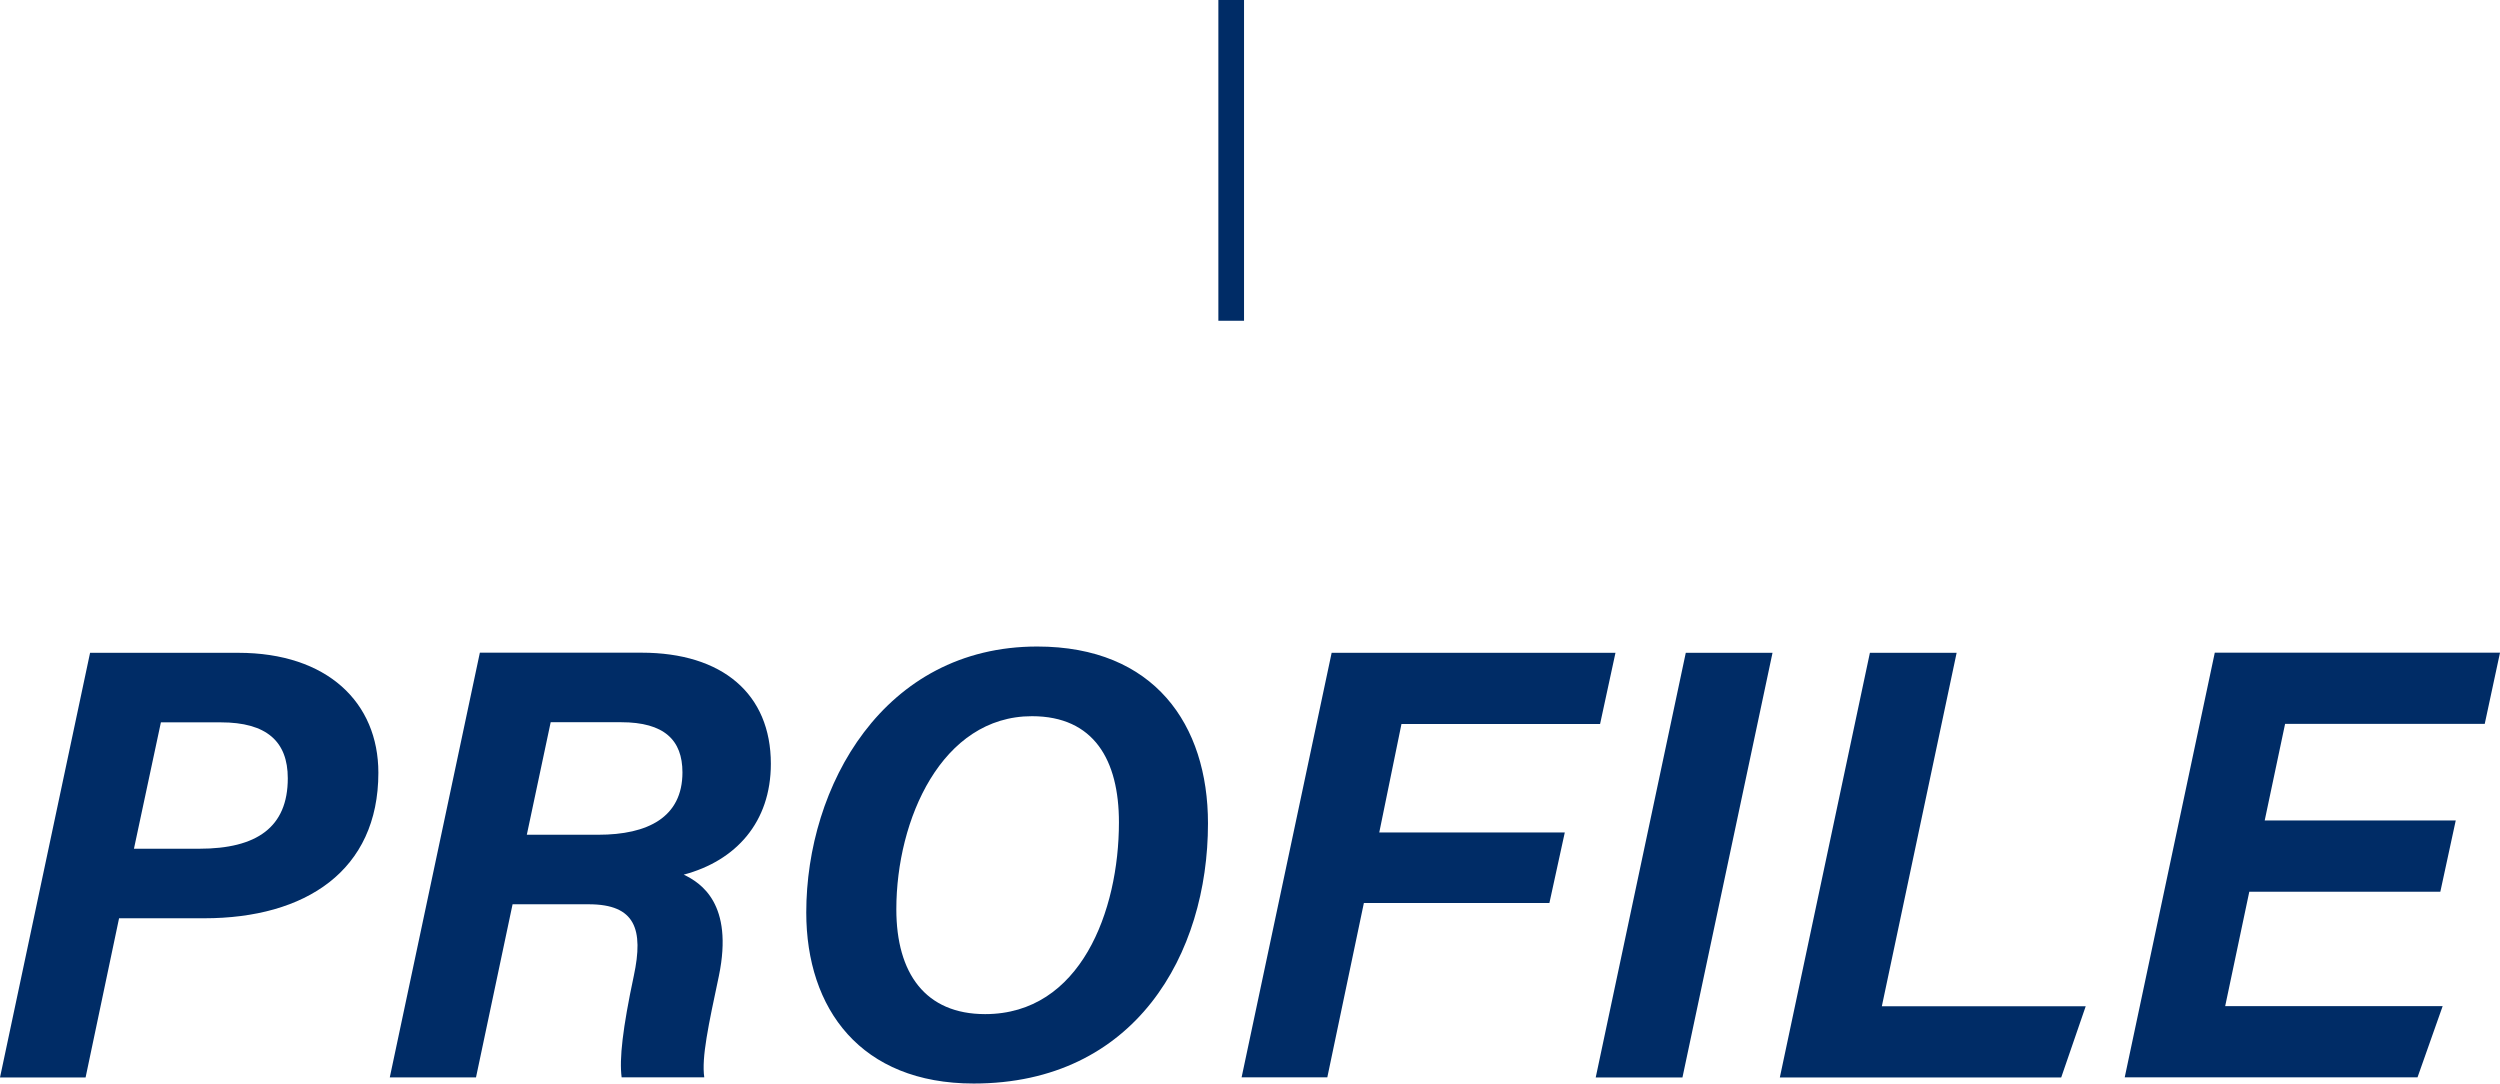
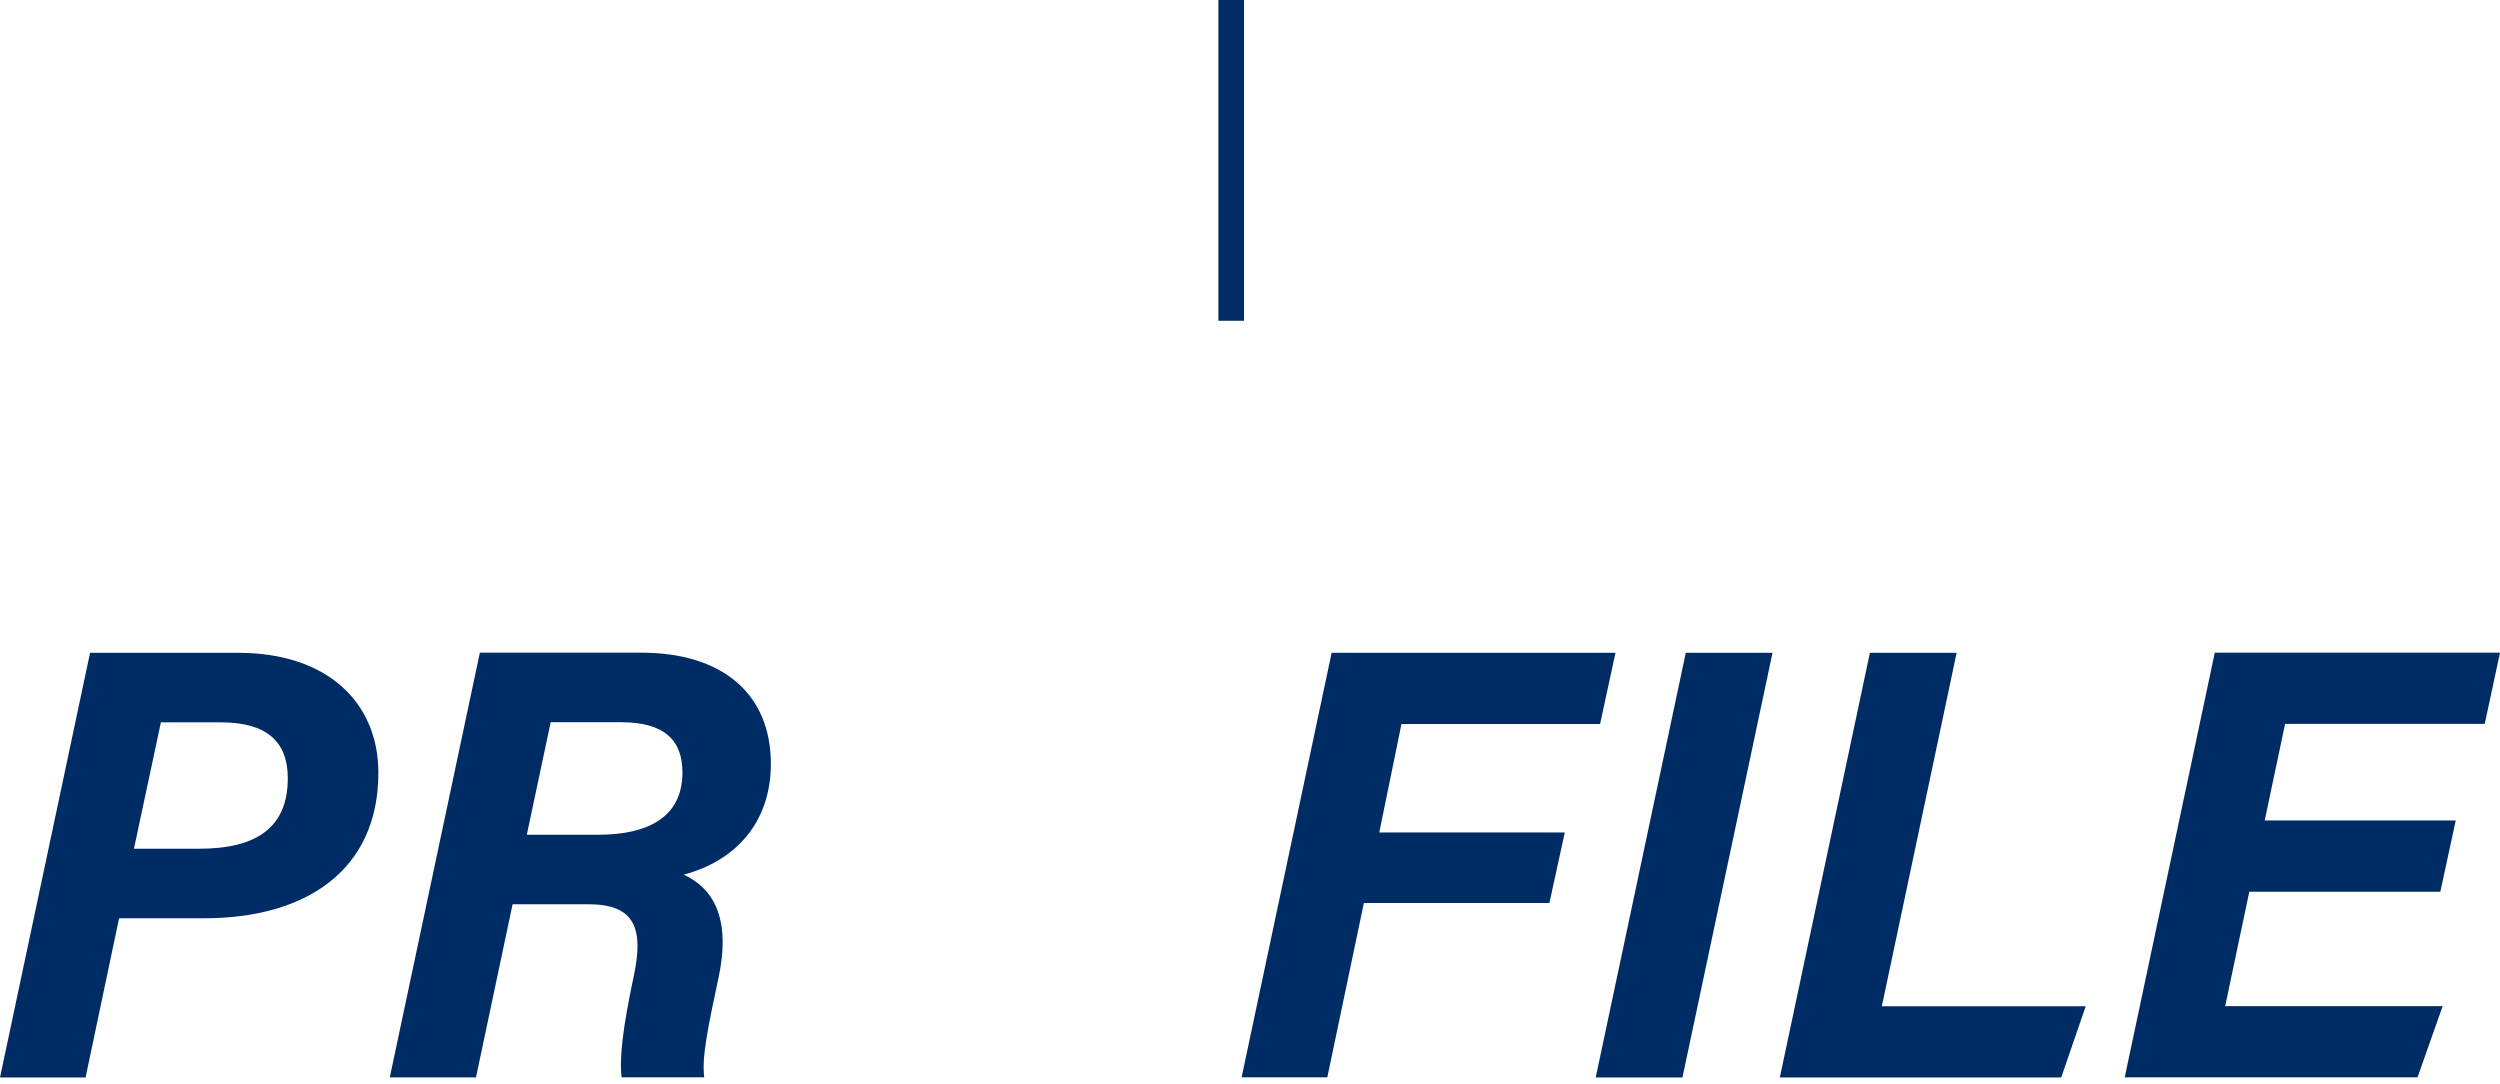
<svg xmlns="http://www.w3.org/2000/svg" viewBox="0 0 194.85 84.45">
  <g fill="#002c66">
    <path d="m7.02 50.88h11.55c6.94 0 10.92 3.87 10.92 9.35 0 7.64-5.69 11.34-13.57 11.34h-6.64l-2.61 12.41h-6.67zm3.42 15.27h5.09c4.48 0 6.9-1.67 6.9-5.49 0-2.88-1.66-4.36-5.22-4.36h-4.67z" />
    <path d="m39.95 70.48-2.85 13.49h-6.72l7.02-33.1h12.6c6.31 0 10.08 3.22 10.08 8.66 0 4.56-2.73 7.56-6.79 8.64 1.33.64 3.9 2.26 2.74 7.89-.82 3.87-1.36 6.36-1.14 7.91h-6.44c-.19-1.44.08-3.83.95-7.92.77-3.62.12-5.57-3.51-5.57h-5.95zm1.12-5.42h5.56c3.86 0 6.56-1.36 6.56-4.86 0-2.51-1.41-3.91-4.78-3.91h-5.49l-1.86 8.77z" />
-     <path d="m94.15 64.18c0 10.18-5.67 20.27-18.26 20.27-8.8 0-13.05-5.81-13.05-13.33 0-9.84 6.01-20.73 18-20.73 9.13 0 13.31 6.09 13.31 13.78zm-24.29 6.69c0 5 2.27 8.17 6.92 8.17 7.44 0 10.43-8.04 10.43-14.95 0-4.84-1.94-8.27-6.78-8.27-7.03 0-10.57 8.05-10.57 15.05z" />
    <path d="m103.79 50.88h22.12l-1.2 5.55h-15.48l-1.73 8.45h14.46l-1.2 5.5h-14.46l-2.85 13.59h-6.68l7.02-33.1z" />
    <path d="m138.15 50.88-7.02 33.1h-6.76l7.02-33.1z" />
    <path d="m145.74 50.88h6.76l-5.83 27.55h15.89l-1.91 5.55h-21.93z" />
    <path d="m190.2 69.5h-14.89l-1.88 8.92h16.95l-1.96 5.55h-22.82l7.02-33.1h22.23l-1.19 5.55h-15.56l-1.59 7.53h14.89z" />
  </g>
  <path d="m95.96 0v25" fill="none" stroke="#002c66" stroke-miterlimit="10" stroke-width="2" />
</svg>